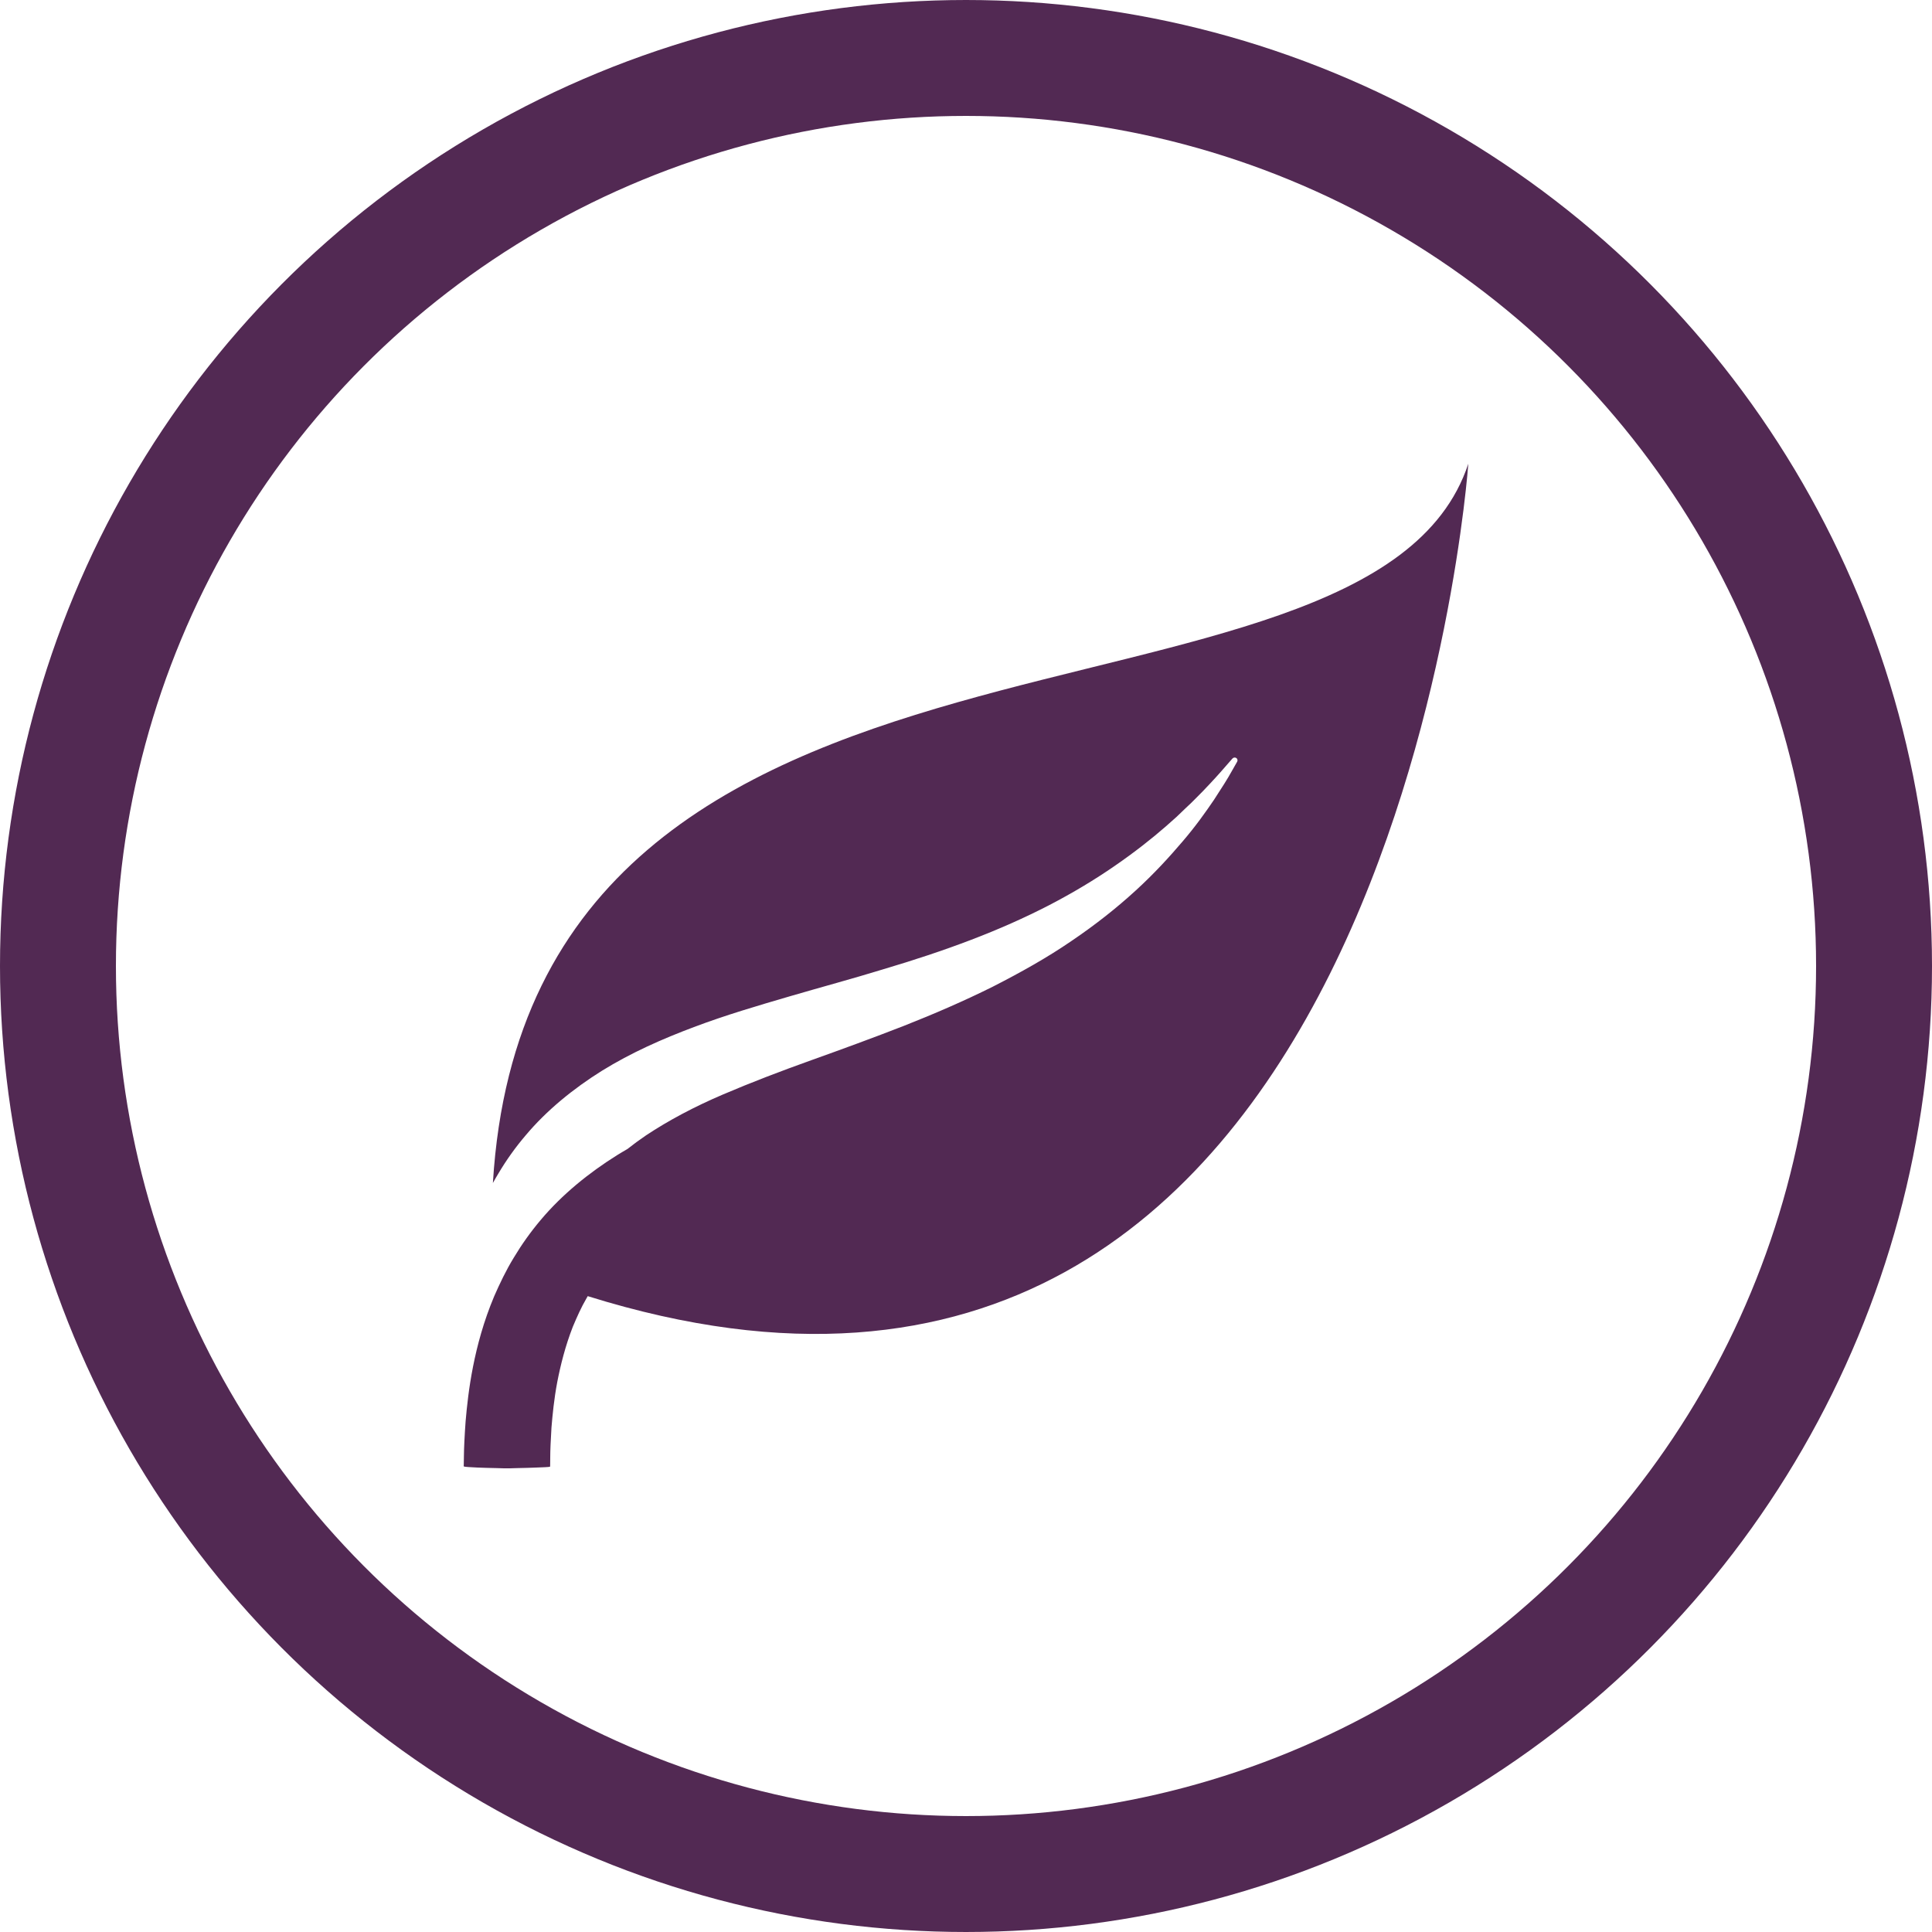
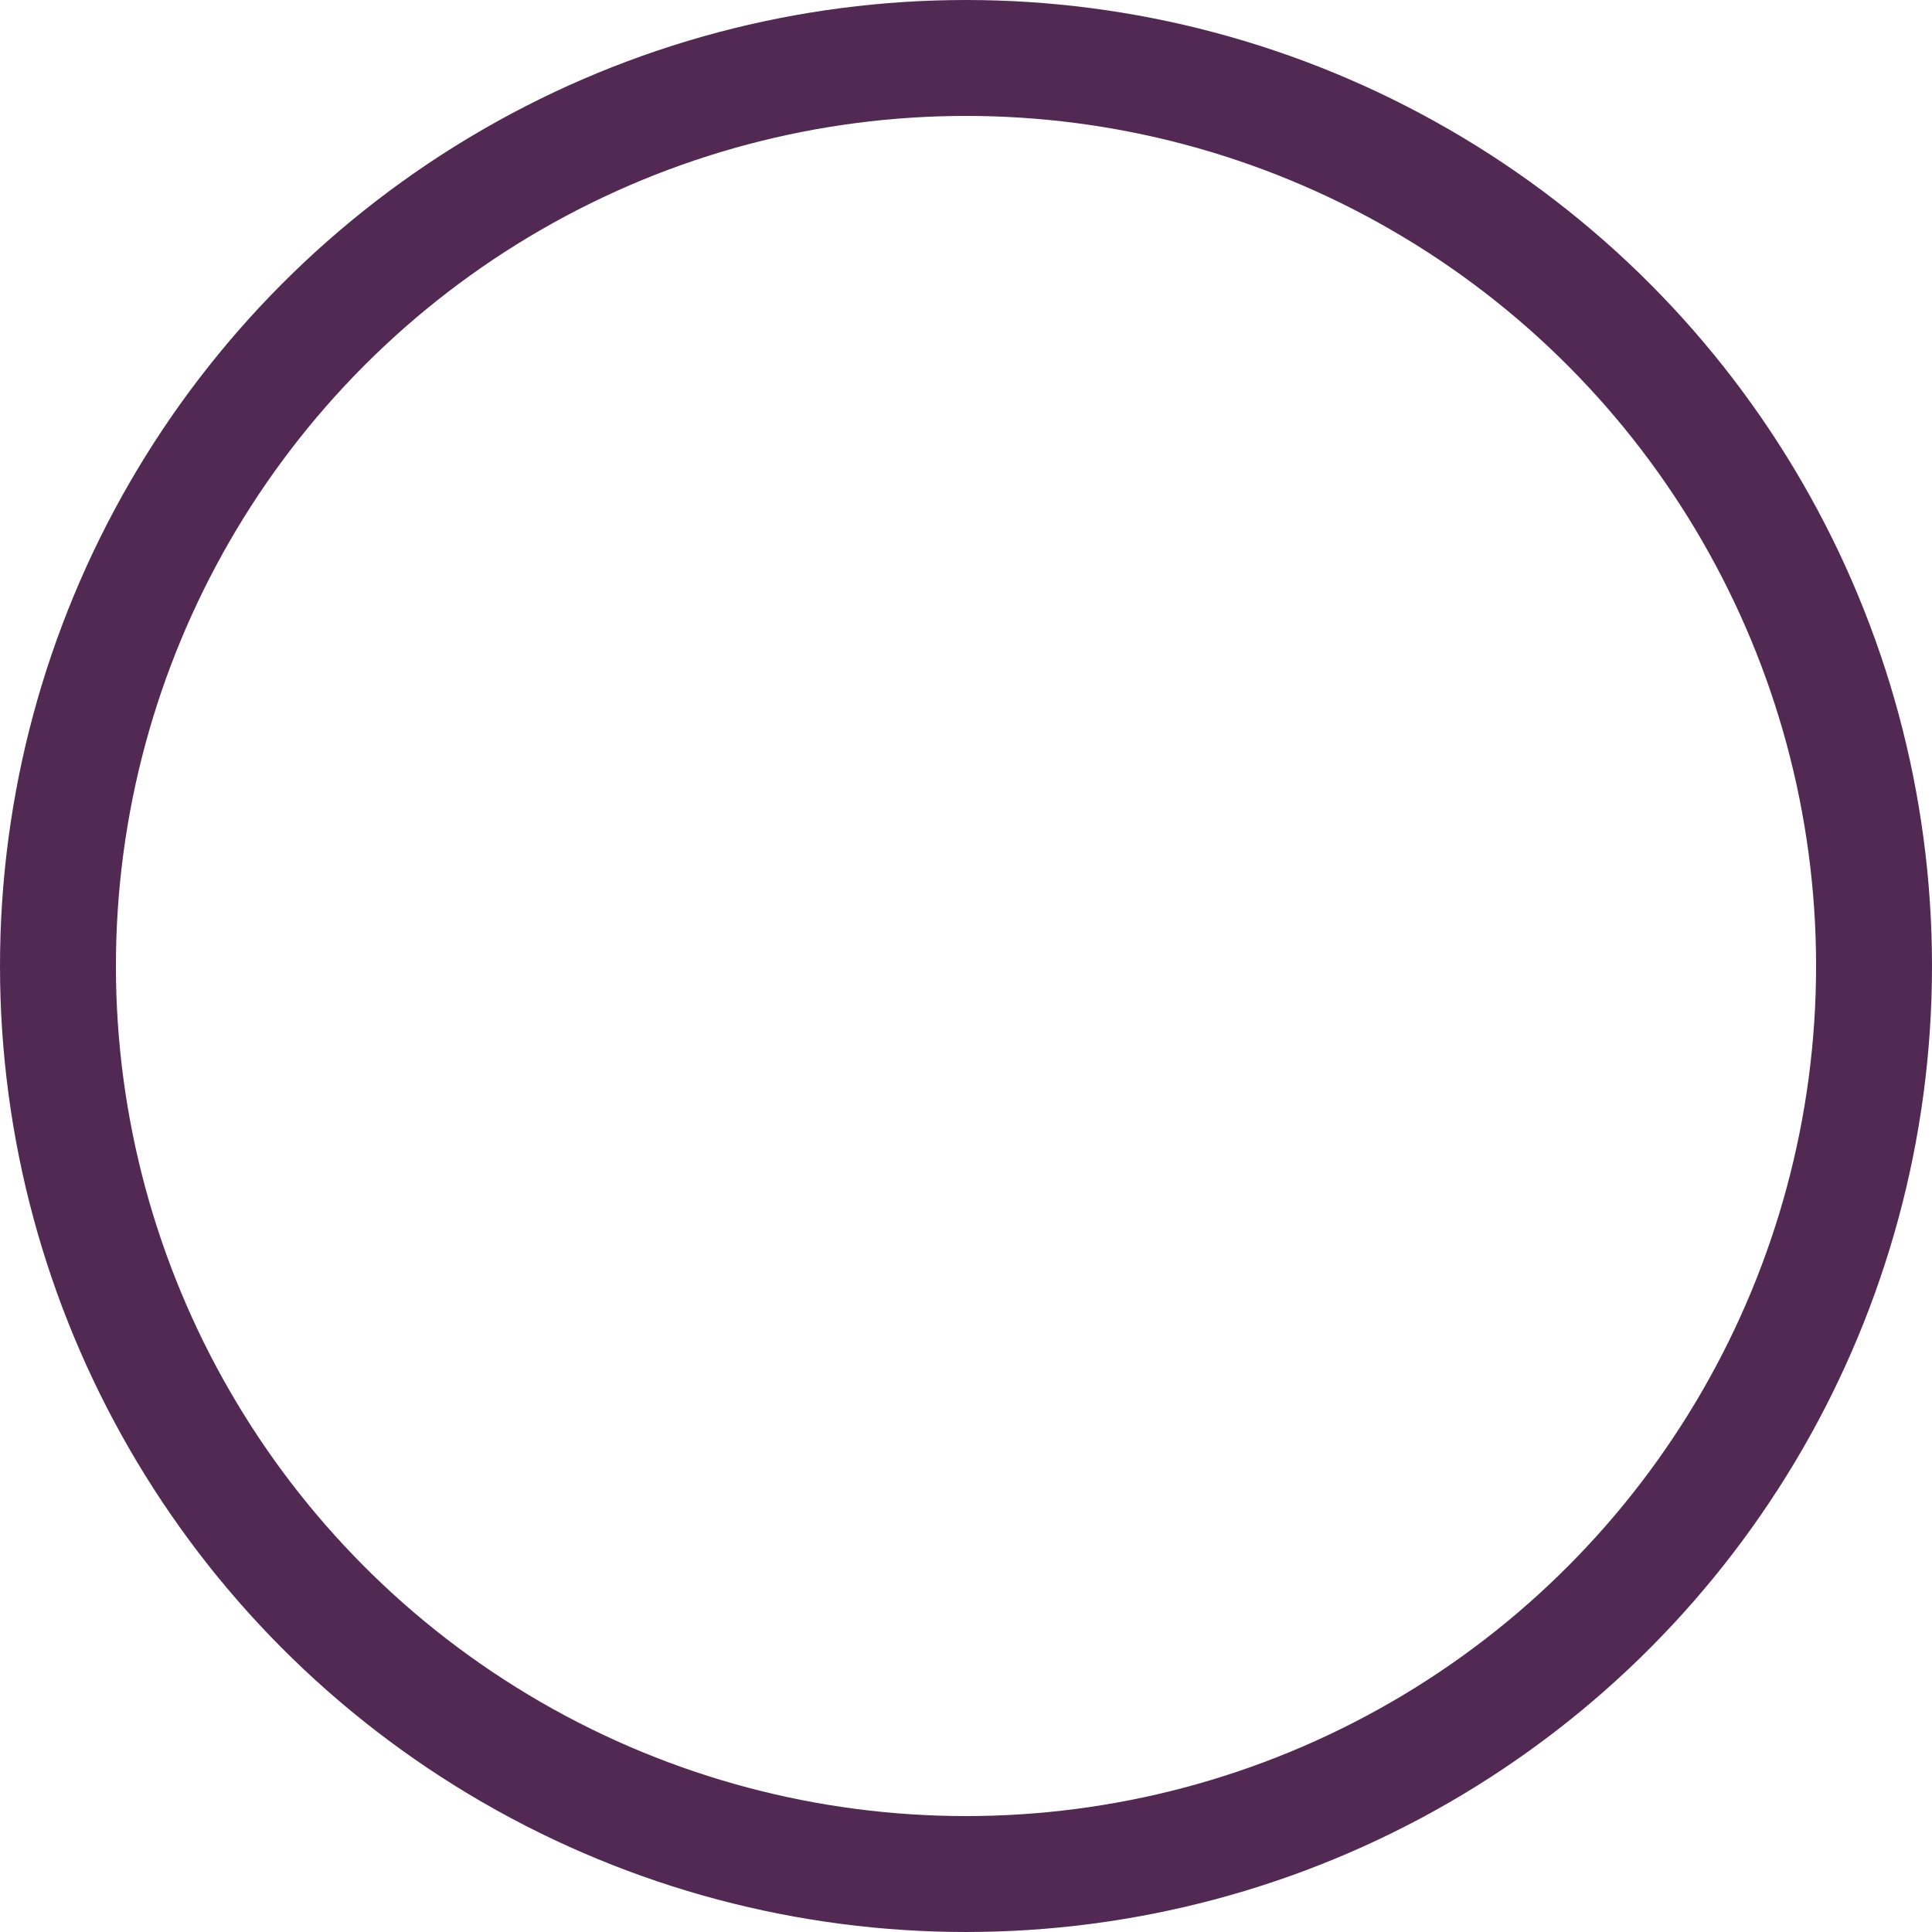
<svg xmlns="http://www.w3.org/2000/svg" width="25" height="25" viewBox="0 0 25 25" fill="none">
  <circle cx="12.5" cy="12.5" r="11.75" stroke="#522953" stroke-width="1.5" />
-   <path d="M6.378 15.308C6.401 15.266 6.425 15.224 6.451 15.182C6.55 15.015 6.668 14.848 6.804 14.689C7.073 14.369 7.417 14.088 7.79 13.855C8.165 13.623 8.571 13.443 8.98 13.29C9.39 13.135 9.807 13.013 10.217 12.893C10.627 12.773 11.034 12.664 11.427 12.543C11.821 12.426 12.201 12.301 12.562 12.163C12.922 12.026 13.262 11.875 13.574 11.714C13.886 11.552 14.171 11.38 14.424 11.205C14.677 11.031 14.9 10.856 15.09 10.69C15.136 10.649 15.182 10.608 15.226 10.569C15.268 10.528 15.309 10.489 15.349 10.451C15.43 10.378 15.498 10.304 15.563 10.24C15.688 10.11 15.784 10.004 15.849 9.928C15.914 9.854 15.948 9.815 15.948 9.815C15.962 9.8 15.985 9.798 16.001 9.811C16.014 9.822 16.017 9.841 16.009 9.856C16.009 9.856 15.983 9.901 15.935 9.986C15.888 10.072 15.81 10.195 15.708 10.351C15.604 10.504 15.473 10.69 15.303 10.888C15.134 11.087 14.934 11.306 14.694 11.525C14.454 11.745 14.176 11.966 13.865 12.176C13.555 12.389 13.209 12.583 12.844 12.769C12.478 12.951 12.091 13.119 11.695 13.275C11.3 13.429 10.898 13.576 10.501 13.718C10.104 13.86 9.717 14.008 9.352 14.164C8.987 14.32 8.651 14.498 8.359 14.692C8.275 14.749 8.195 14.808 8.119 14.868C8.075 14.894 8.031 14.919 7.988 14.946C7.615 15.179 7.272 15.46 7.002 15.78C6.867 15.939 6.749 16.106 6.649 16.273C6.547 16.44 6.467 16.609 6.395 16.773C6.257 17.101 6.175 17.411 6.121 17.684C6.067 17.958 6.042 18.196 6.025 18.391C6.011 18.585 6.004 18.738 6.003 18.841C6.002 18.893 6.001 18.933 6.001 18.959C6.002 18.966 5.996 18.972 6.005 18.977C6.02 18.982 6.092 18.986 6.177 18.99C6.22 18.991 6.258 18.993 6.291 18.994C6.342 18.995 6.385 18.996 6.419 18.997C6.488 18.999 6.522 19 6.522 19C6.544 19 6.572 19 6.595 19H6.596C6.596 19 6.63 18.999 6.699 18.997C6.733 18.997 6.776 18.995 6.827 18.994C6.86 18.993 6.898 18.992 6.941 18.99C7.027 18.987 7.099 18.984 7.114 18.98C7.123 18.975 7.117 18.97 7.119 18.964C7.119 18.941 7.12 18.906 7.12 18.861C7.12 18.77 7.126 18.638 7.136 18.472C7.15 18.306 7.169 18.105 7.211 17.883C7.254 17.662 7.315 17.418 7.412 17.169C7.464 17.046 7.519 16.919 7.591 16.797C7.596 16.789 7.601 16.781 7.605 16.772C18.017 20.024 19 6 19 6C17.718 9.883 6.867 7.247 6.378 15.308Z" fill="#522953" />
</svg>